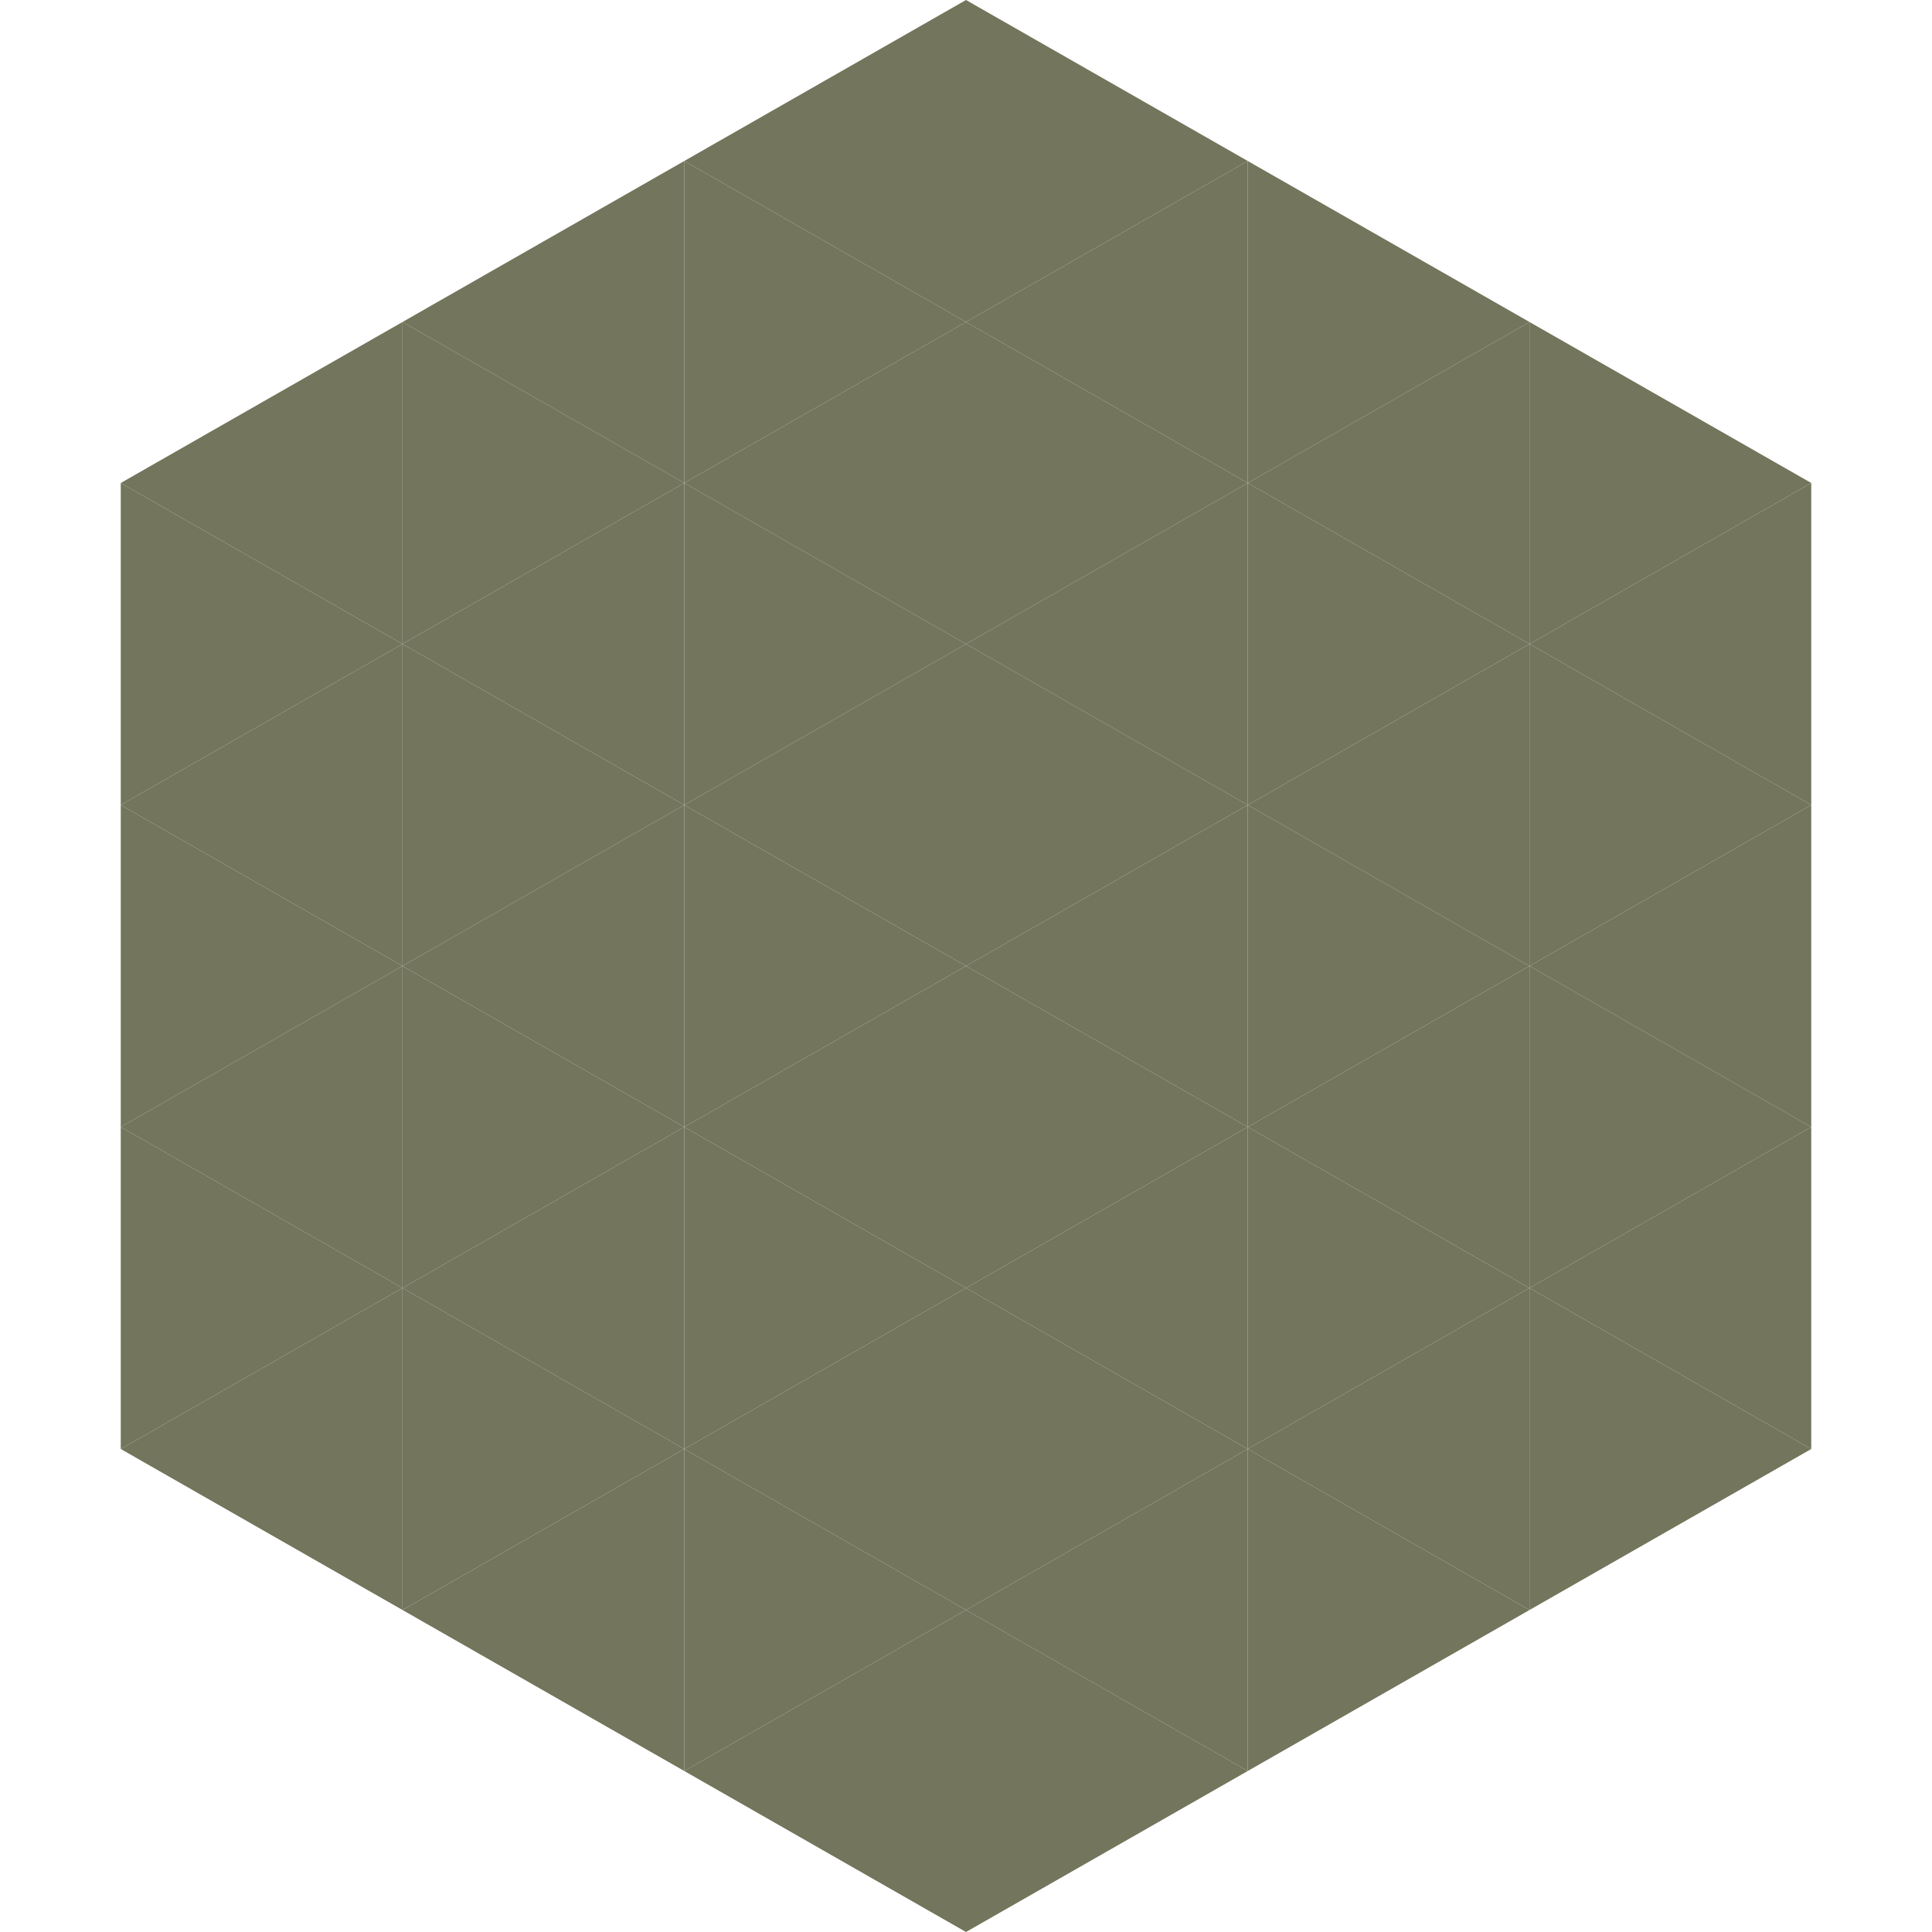
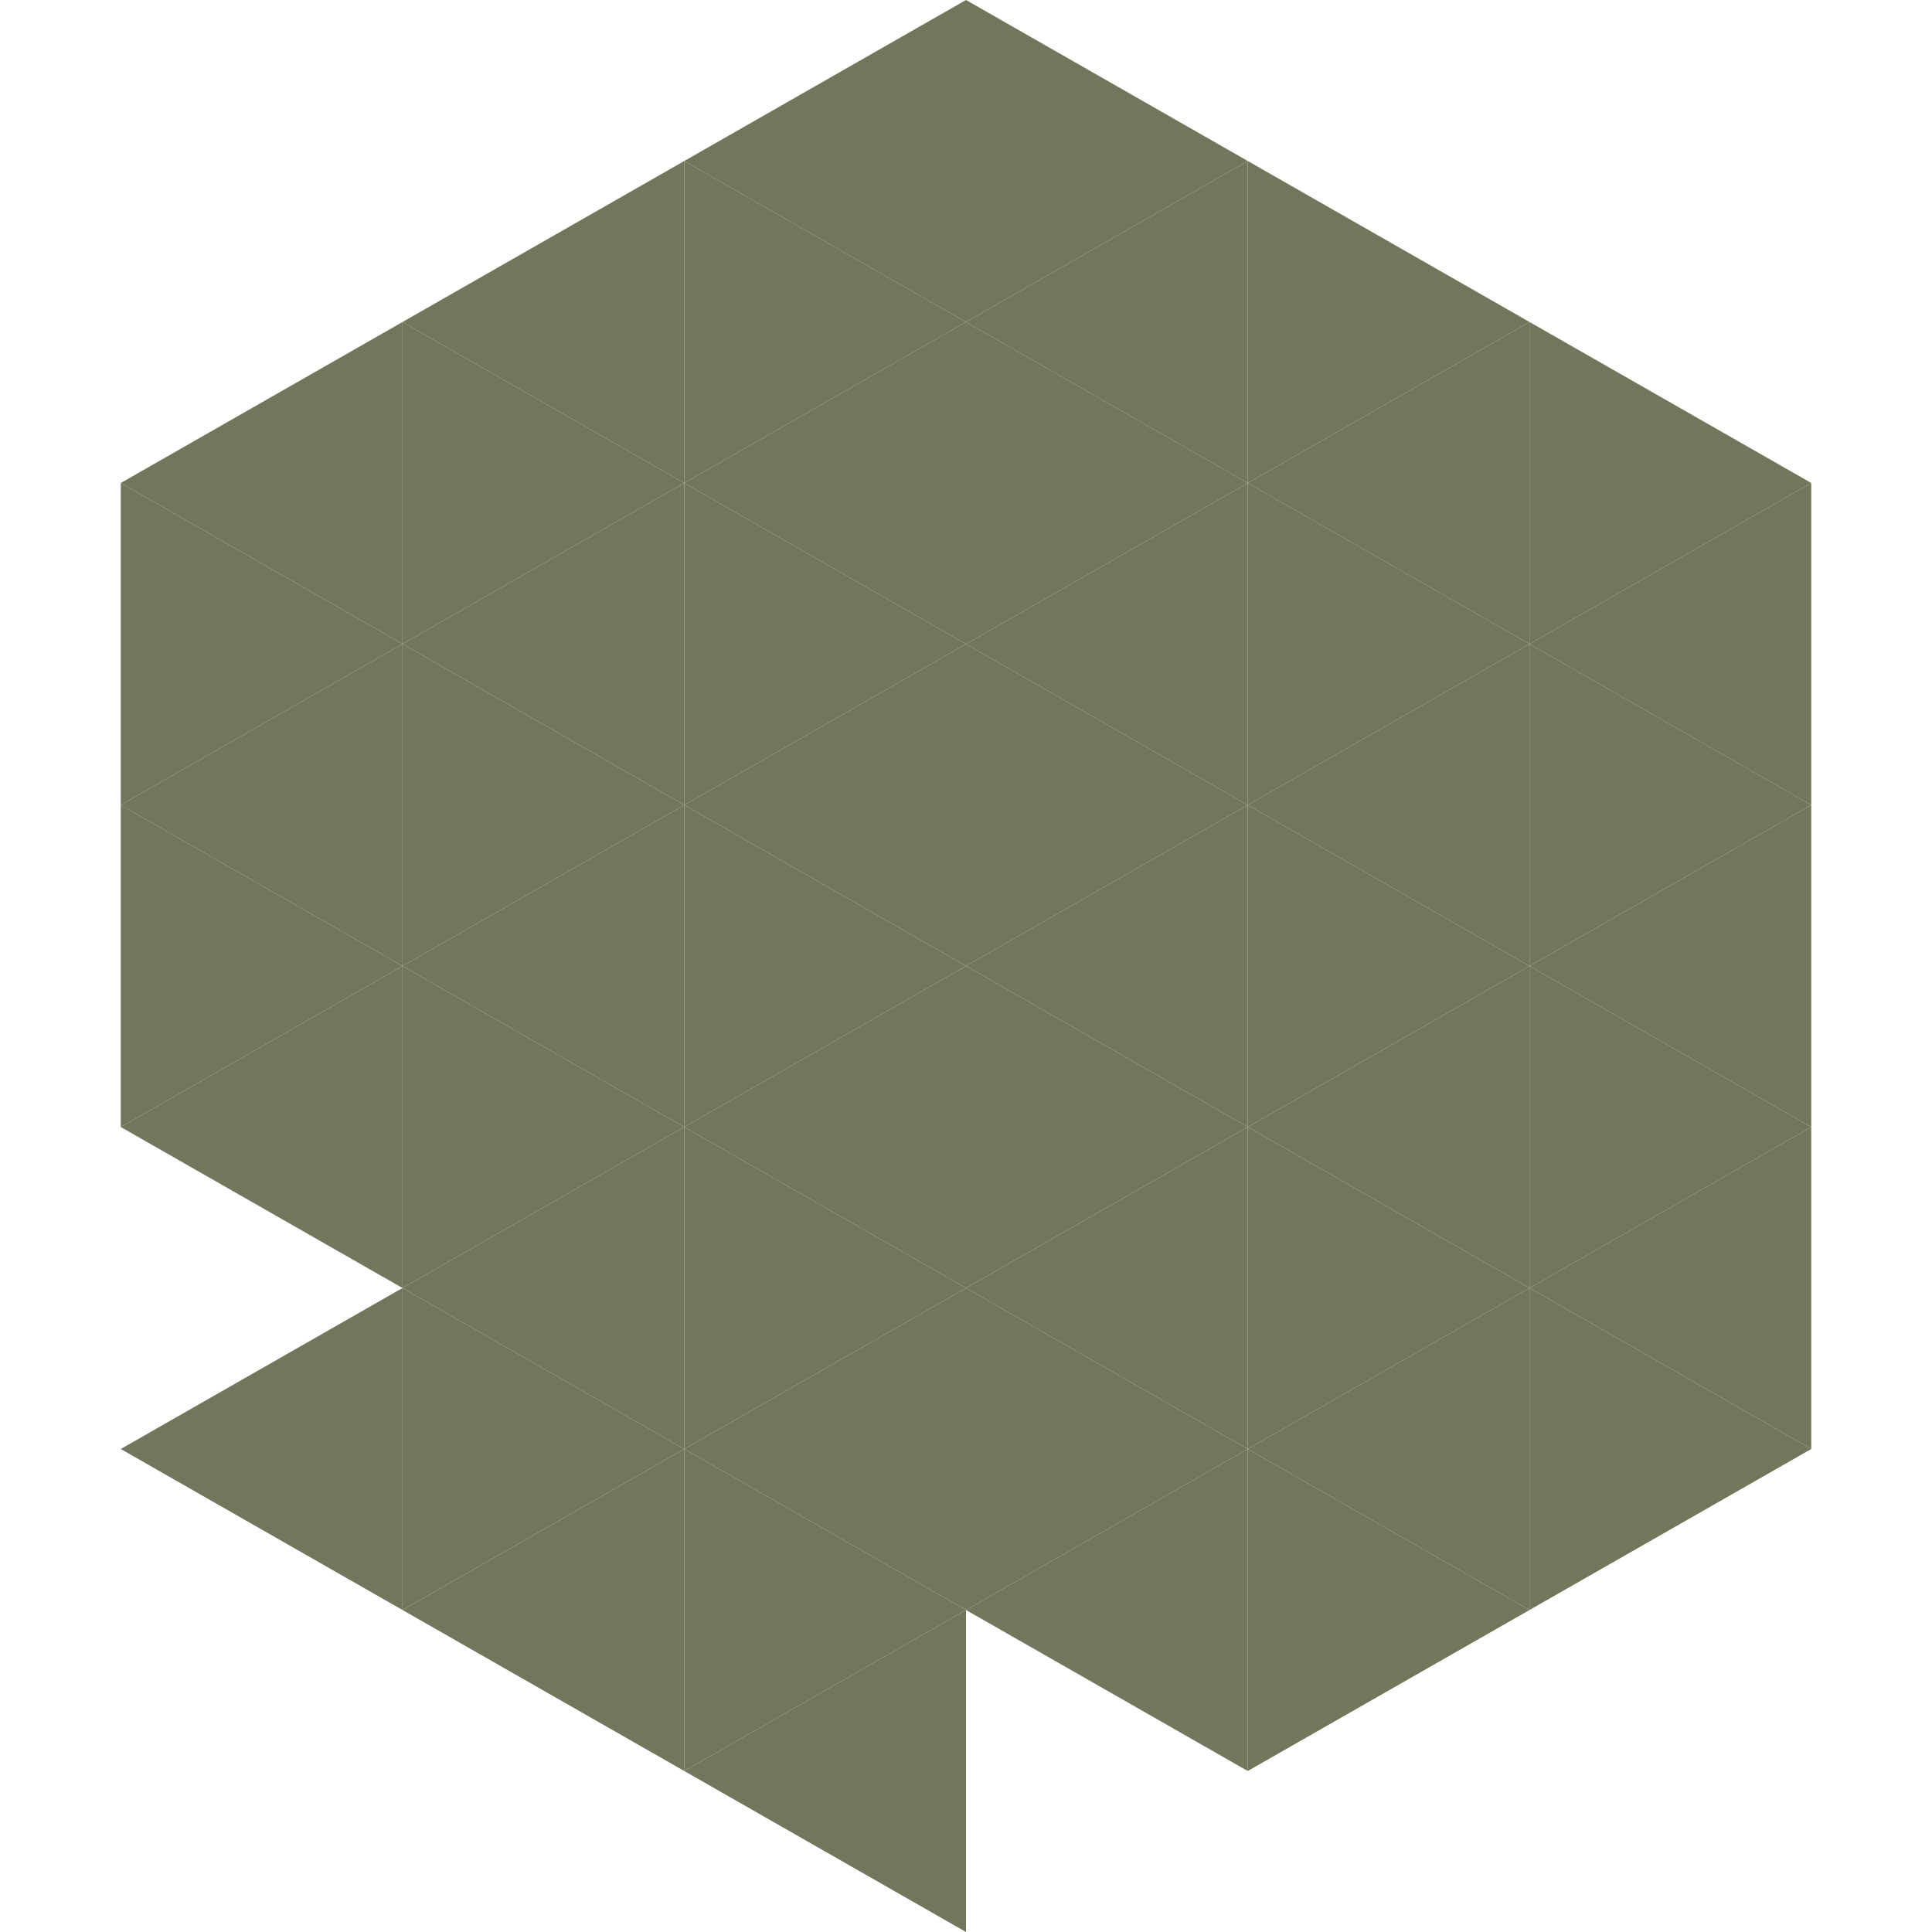
<svg xmlns="http://www.w3.org/2000/svg" width="240" height="240">
  <polygon points="50,40 15,60 50,80" style="fill:rgb(115,117,92)" />
  <polygon points="190,40 225,60 190,80" style="fill:rgb(115,117,92)" />
  <polygon points="15,60 50,80 15,100" style="fill:rgb(115,117,92)" />
  <polygon points="225,60 190,80 225,100" style="fill:rgb(115,117,92)" />
  <polygon points="50,80 15,100 50,120" style="fill:rgb(115,117,92)" />
  <polygon points="190,80 225,100 190,120" style="fill:rgb(115,117,92)" />
  <polygon points="15,100 50,120 15,140" style="fill:rgb(115,117,92)" />
  <polygon points="225,100 190,120 225,140" style="fill:rgb(115,117,92)" />
  <polygon points="50,120 15,140 50,160" style="fill:rgb(115,117,92)" />
  <polygon points="190,120 225,140 190,160" style="fill:rgb(115,117,92)" />
-   <polygon points="15,140 50,160 15,180" style="fill:rgb(115,117,92)" />
  <polygon points="225,140 190,160 225,180" style="fill:rgb(115,117,92)" />
  <polygon points="50,160 15,180 50,200" style="fill:rgb(115,117,92)" />
  <polygon points="190,160 225,180 190,200" style="fill:rgb(115,117,92)" />
  <polygon points="15,180 50,200 15,220" style="fill:rgb(255,255,255); fill-opacity:0" />
  <polygon points="225,180 190,200 225,220" style="fill:rgb(255,255,255); fill-opacity:0" />
-   <polygon points="50,0 85,20 50,40" style="fill:rgb(255,255,255); fill-opacity:0" />
-   <polygon points="190,0 155,20 190,40" style="fill:rgb(255,255,255); fill-opacity:0" />
  <polygon points="85,20 50,40 85,60" style="fill:rgb(115,117,92)" />
  <polygon points="155,20 190,40 155,60" style="fill:rgb(115,117,92)" />
  <polygon points="50,40 85,60 50,80" style="fill:rgb(115,117,92)" />
  <polygon points="190,40 155,60 190,80" style="fill:rgb(115,117,92)" />
  <polygon points="85,60 50,80 85,100" style="fill:rgb(115,117,92)" />
  <polygon points="155,60 190,80 155,100" style="fill:rgb(115,117,92)" />
  <polygon points="50,80 85,100 50,120" style="fill:rgb(115,117,92)" />
  <polygon points="190,80 155,100 190,120" style="fill:rgb(115,117,92)" />
  <polygon points="85,100 50,120 85,140" style="fill:rgb(115,117,92)" />
  <polygon points="155,100 190,120 155,140" style="fill:rgb(115,117,92)" />
  <polygon points="50,120 85,140 50,160" style="fill:rgb(115,117,92)" />
  <polygon points="190,120 155,140 190,160" style="fill:rgb(115,117,92)" />
  <polygon points="85,140 50,160 85,180" style="fill:rgb(115,117,92)" />
  <polygon points="155,140 190,160 155,180" style="fill:rgb(115,117,92)" />
  <polygon points="50,160 85,180 50,200" style="fill:rgb(115,117,92)" />
  <polygon points="190,160 155,180 190,200" style="fill:rgb(115,117,92)" />
  <polygon points="85,180 50,200 85,220" style="fill:rgb(115,117,92)" />
  <polygon points="155,180 190,200 155,220" style="fill:rgb(115,117,92)" />
  <polygon points="120,0 85,20 120,40" style="fill:rgb(115,117,92)" />
  <polygon points="120,0 155,20 120,40" style="fill:rgb(115,117,92)" />
  <polygon points="85,20 120,40 85,60" style="fill:rgb(115,117,92)" />
  <polygon points="155,20 120,40 155,60" style="fill:rgb(115,117,92)" />
  <polygon points="120,40 85,60 120,80" style="fill:rgb(115,117,92)" />
  <polygon points="120,40 155,60 120,80" style="fill:rgb(115,117,92)" />
  <polygon points="85,60 120,80 85,100" style="fill:rgb(115,117,92)" />
  <polygon points="155,60 120,80 155,100" style="fill:rgb(115,117,92)" />
  <polygon points="120,80 85,100 120,120" style="fill:rgb(115,117,92)" />
  <polygon points="120,80 155,100 120,120" style="fill:rgb(115,117,92)" />
  <polygon points="85,100 120,120 85,140" style="fill:rgb(115,117,92)" />
  <polygon points="155,100 120,120 155,140" style="fill:rgb(115,117,92)" />
  <polygon points="120,120 85,140 120,160" style="fill:rgb(115,117,92)" />
  <polygon points="120,120 155,140 120,160" style="fill:rgb(115,117,92)" />
  <polygon points="85,140 120,160 85,180" style="fill:rgb(115,117,92)" />
  <polygon points="155,140 120,160 155,180" style="fill:rgb(115,117,92)" />
  <polygon points="120,160 85,180 120,200" style="fill:rgb(115,117,92)" />
  <polygon points="120,160 155,180 120,200" style="fill:rgb(115,117,92)" />
  <polygon points="85,180 120,200 85,220" style="fill:rgb(115,117,92)" />
  <polygon points="155,180 120,200 155,220" style="fill:rgb(115,117,92)" />
  <polygon points="120,200 85,220 120,240" style="fill:rgb(115,117,92)" />
-   <polygon points="120,200 155,220 120,240" style="fill:rgb(115,117,92)" />
  <polygon points="85,220 120,240 85,260" style="fill:rgb(255,255,255); fill-opacity:0" />
  <polygon points="155,220 120,240 155,260" style="fill:rgb(255,255,255); fill-opacity:0" />
</svg>